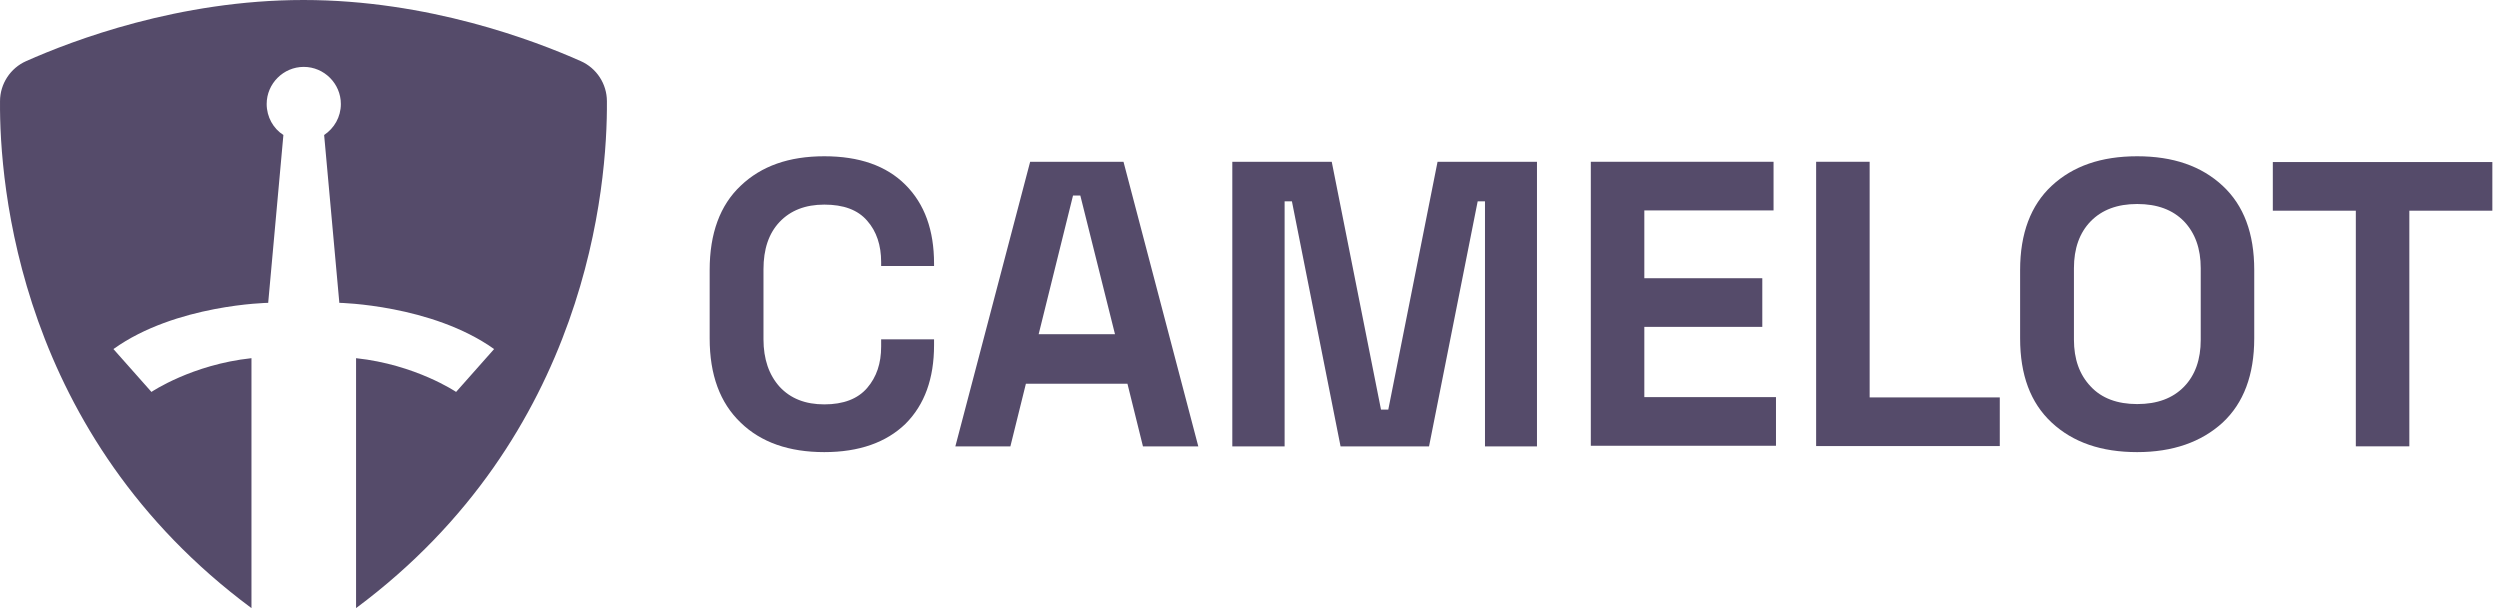
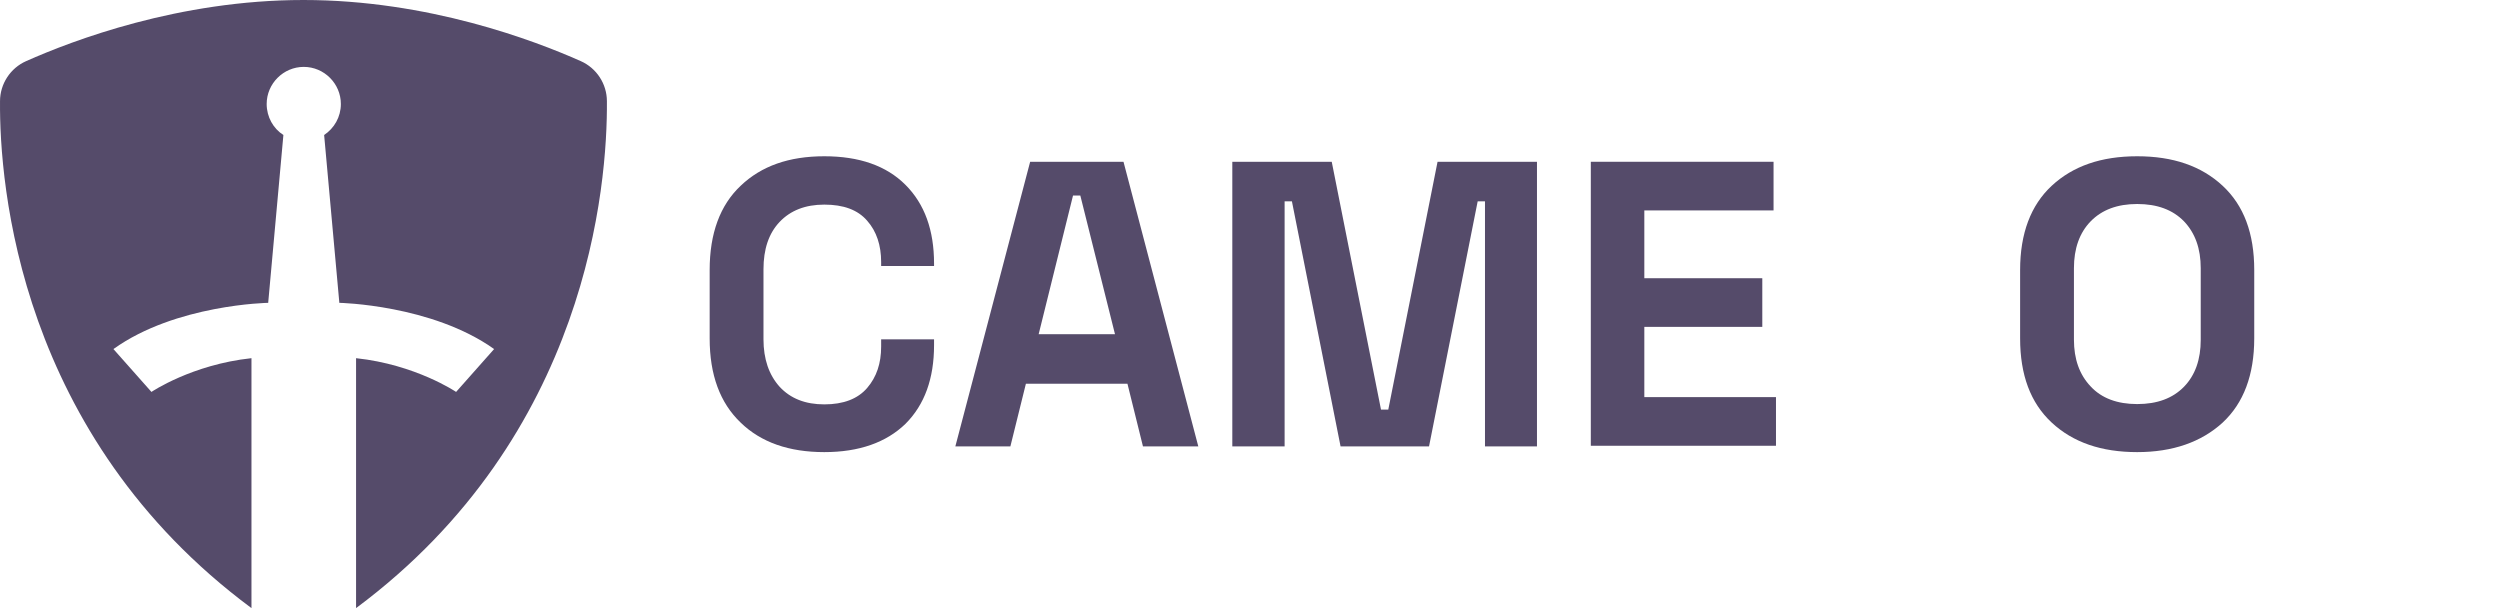
<svg xmlns="http://www.w3.org/2000/svg" width="148" height="36" viewBox="0 0 148 36" fill="none">
  <path d="M21.079 36V21.204C24.607 21.582 27.001 23.202 27.001 23.202L29.251 20.664C25.561 18.036 20.089 17.928 20.089 17.928L19.189 7.992C19.783 7.596 20.179 6.93 20.179 6.156C20.179 4.95 19.189 3.96 17.983 3.96C16.777 3.96 15.787 4.95 15.787 6.156C15.787 6.93 16.183 7.614 16.777 7.992L15.877 17.928C15.877 17.928 10.405 18.018 6.715 20.664L8.965 23.202C8.965 23.202 11.359 21.582 14.887 21.204V36C1.099 25.776 -0.035 10.926 0.001 5.994C0.001 4.968 0.613 4.032 1.549 3.618C4.303 2.394 10.585 0 17.965 0C25.345 0 31.627 2.394 34.381 3.618C35.317 4.032 35.929 4.968 35.929 5.994C35.965 10.926 34.831 25.776 21.079 36Z" fill="#554B6A" />
  <path d="M48.798 26.765C46.71 26.765 45.054 26.189 43.848 25.019C42.624 23.849 42.012 22.193 42.012 20.033V15.983C42.012 13.823 42.624 12.149 43.848 10.997C45.072 9.827 46.71 9.251 48.798 9.251C50.868 9.251 52.47 9.809 53.604 10.943C54.738 12.077 55.296 13.625 55.296 15.605V15.749H52.164V15.515C52.164 14.525 51.894 13.697 51.336 13.067C50.778 12.419 49.932 12.113 48.798 12.113C47.682 12.113 46.8 12.455 46.152 13.139C45.504 13.823 45.198 14.759 45.198 15.947V20.087C45.198 21.257 45.522 22.193 46.152 22.895C46.8 23.597 47.682 23.939 48.798 23.939C49.932 23.939 50.778 23.615 51.336 22.967C51.894 22.319 52.164 21.509 52.164 20.519V20.087H55.296V20.429C55.296 22.409 54.738 23.957 53.604 25.091C52.47 26.189 50.868 26.765 48.798 26.765Z" fill="#554B6A" />
  <path d="M56.557 26.425L60.985 9.577H66.511L70.939 26.425H67.663L66.745 22.717H60.733L59.815 26.425H56.557ZM61.489 19.783H66.007L63.955 11.575H63.523L61.489 19.783Z" fill="#554B6A" />
  <path d="M72.953 26.425V9.577H78.839L81.755 24.247H82.187L85.103 9.577H90.989V26.425H87.911V11.917H87.479L84.599 26.425H79.361L76.481 11.917H76.049V26.425H72.953Z" fill="#554B6A" />
  <path d="M94.176 26.425V9.577H104.994V12.457H97.344V16.471H104.328V19.351H97.344V23.509H105.138V26.389H94.176V26.425Z" fill="#554B6A" />
-   <path d="M107.515 26.425V9.577H110.683V23.527H118.387V26.407H107.515V26.425Z" fill="#554B6A" />
  <path d="M126.521 26.765C124.397 26.765 122.723 26.189 121.463 25.019C120.203 23.849 119.591 22.193 119.591 20.033V15.983C119.591 13.823 120.221 12.149 121.463 10.997C122.723 9.827 124.397 9.251 126.521 9.251C128.645 9.251 130.319 9.827 131.579 10.997C132.839 12.167 133.451 13.823 133.451 15.983V20.033C133.451 22.193 132.821 23.867 131.579 25.019C130.319 26.171 128.627 26.765 126.521 26.765ZM126.521 23.921C127.709 23.921 128.627 23.579 129.293 22.895C129.959 22.211 130.283 21.275 130.283 20.123V15.875C130.283 14.723 129.959 13.805 129.293 13.103C128.627 12.419 127.709 12.077 126.521 12.077C125.351 12.077 124.433 12.419 123.767 13.103C123.101 13.787 122.777 14.723 122.777 15.875V20.105C122.777 21.257 123.101 22.175 123.767 22.877C124.415 23.579 125.351 23.921 126.521 23.921Z" fill="#554B6A" />
-   <path d="M139.465 26.423V12.473H134.551V9.593H147.547V12.473H142.633V26.423H139.465Z" fill="#554B6A" />
</svg>